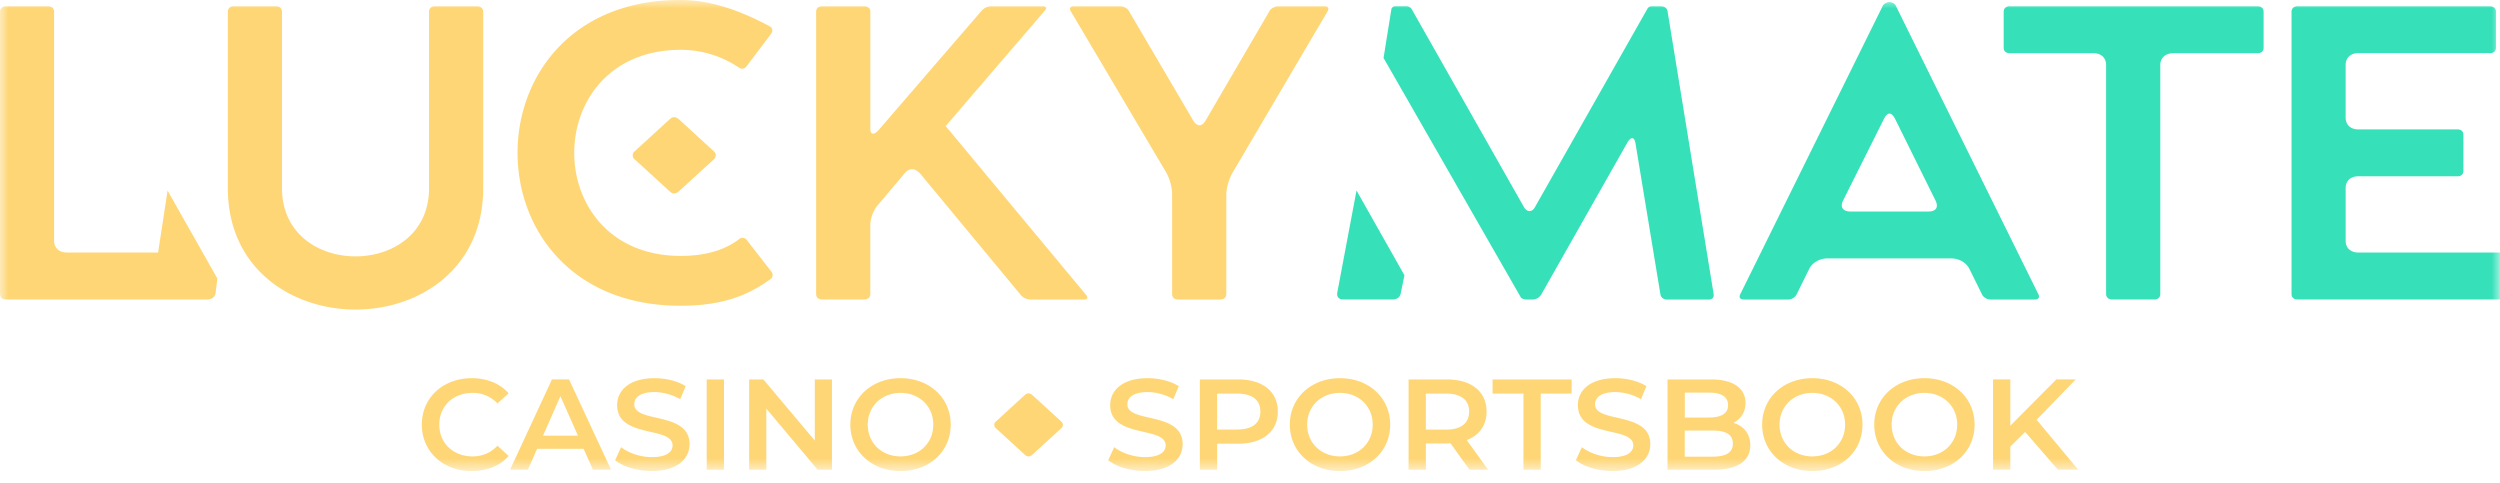
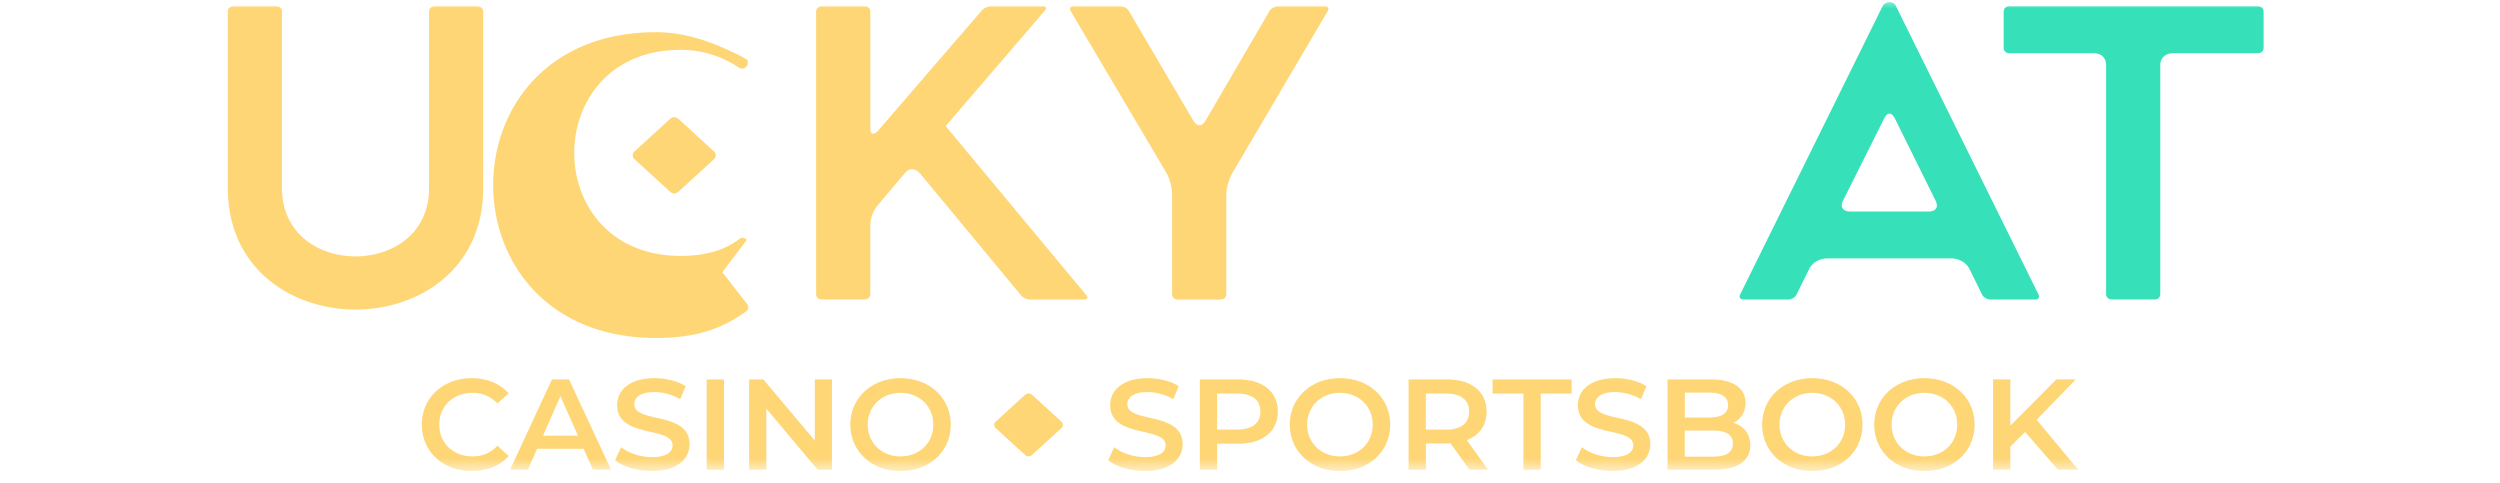
<svg xmlns="http://www.w3.org/2000/svg" width="150" height="29" fill="none" viewBox="0 0 150 29">
  <g clip-path="url(#a)">
    <mask id="b" width="150" height="29" x="0" y="0" maskUnits="userSpaceOnUse" style="mask-type:luminance">
      <path fill="#fff" d="M0 0h150v28.26H0V0Z" />
    </mask>
    <g mask="url(#b)">
      <path fill="#FED676" d="M28.642.378h-2.547c-.217 0-.352.124-.352.326v10.582c0 2.738-2.195 4.096-4.412 4.096-2.218 0-4.412-1.36-4.412-4.096V.706c0-.204-.135-.327-.352-.327h-2.545c-.217 0-.352.123-.352.326v10.58c0 4.85 3.842 7.288 7.663 7.288 3.818 0 7.66-2.438 7.66-7.287V.706c0-.204-.162-.327-.351-.327M56.74 7.565 62.696.63c.136-.15.082-.252-.135-.252h-3.085a.787.787 0 0 0-.568.252l-6.201 7.185c-.136.151-.244.204-.326.204-.108 0-.162-.102-.162-.353V.706c0-.204-.135-.327-.352-.327H49.32c-.217 0-.352.123-.352.326v16.936c0 .204.135.326.352.326h2.546c.217 0 .352-.127.352-.326v-4.12c0-.426.19-.93.488-1.256l1.572-1.86c.134-.176.297-.25.46-.25.162 0 .326.1.487.277l6.037 7.286a.792.792 0 0 0 .569.253h3.192c.218 0 .272-.102.163-.253L56.74 7.565ZM79.478.378h-2.79c-.19 0-.433.124-.515.279l-3.842 6.585c-.109.177-.244.278-.352.278-.135 0-.272-.101-.38-.278L67.73.655c-.08-.148-.297-.277-.514-.277h-2.79c-.217 0-.271.124-.19.279l5.74 9.698c.217.379.352.905.352 1.332v5.957c0 .202.135.326.352.326h2.546c.217 0 .353-.129.353-.326v-5.957c0-.428.162-.957.378-1.332L79.669.657c.081-.15.026-.279-.19-.279Z" />
      <path fill="#36E1B9" d="M113.751.352c-.055-.127-.218-.225-.38-.225-.163 0-.352.102-.406.225l-8.557 17.318c-.081.176 0 .3.218.3h2.681a.578.578 0 0 0 .487-.3l.759-1.535c.19-.379.624-.63 1.084-.63h7.445c.461 0 .895.252 1.084.63l.759 1.535c.081.176.298.3.514.3h2.655c.217 0 .298-.129.217-.3L113.751.352Zm1.947 12.34h-4.656c-.461 0-.651-.25-.461-.652l2.465-4.925c.109-.203.217-.3.325-.3.109 0 .218.1.325.3l2.439 4.924c.189.402.027.652-.434.652l-.003.001ZM135.461.378h-14.887c-.218 0-.353.124-.353.326v2.161c0 .202.135.326.353.326h5.033c.461 0 .759.279.759.706v13.745c0 .204.163.326.352.326h2.547c.216 0 .352-.127.352-.326V3.897c0-.427.325-.706.786-.706h5.061c.217 0 .352-.127.352-.326V.707c0-.204-.135-.327-.352-.327l-.003-.002Z" />
-       <path fill="#FED676" d="M9.49 15.152H4.004c-.46 0-.758-.277-.758-.705V.707c0-.204-.136-.327-.352-.327H.352C.135.38 0 .503 0 .707V17.64c0 .204.136.326.352.326H12.45c.26 0 .453-.148.485-.389l.108-.866-2.989-5.277-.568 3.72.004-.003Z" />
-       <path fill="#36E1B9" d="M141.498 15.152c-.461 0-.759-.277-.759-.705v-3.164c0-.428.298-.706.759-.706h5.955c.217 0 .352-.123.352-.326v-2.16c0-.204-.135-.327-.352-.327h-5.955c-.461 0-.759-.278-.759-.706V3.895c0-.429.298-.707.759-.707h7.906c.216 0 .352-.126.352-.326V.707c0-.204-.136-.327-.352-.327h-11.56c-.216 0-.352.123-.352.327V17.64c0 .204.136.326.352.326H150v-2.812h-8.502v-.003ZM99.673.378h-.597a.283.283 0 0 0-.218.124L92.12 12.388c-.108.203-.217.277-.352.277-.109 0-.243-.074-.352-.277L84.703.551c-.054-.101-.19-.176-.325-.176h-.677c-.109 0-.19.075-.218.176l-.47 2.927 8.255 14.395a.57.57 0 0 0 .313.098h.38a.62.62 0 0 0 .515-.3l5.17-9.122c.217-.38.433-.326.487.075l1.49 9.024c.027.202.19.326.406.326h2.492c.218 0 .325-.127.298-.326L100.055.683c-.027-.176-.163-.3-.38-.3l-.002-.005Zm-19.44 17.198c-.03.24.098.39.357.39h2.976c.259 0 .452-.15.484-.391l.216-1.06-2.875-5.084-1.158 6.145Z" />
-       <path fill="#FED676" d="M44.803 14.399c-.109-.15-.3-.176-.461-.049-.65.502-1.734 1.005-3.49 1.005-8.53 0-8.53-12.366 0-12.366a6.24 6.24 0 0 1 3.463 1.054c.189.126.352.1.488-.076l1.462-1.934c.108-.15.108-.353-.08-.454-1.653-.881-3.465-1.582-5.36-1.582-6.526 0-9.772 4.571-9.772 9.174 0 4.602 3.247 9.174 9.771 9.174 2.357 0 3.924-.53 5.387-1.583.162-.102.19-.3.08-.454l-1.488-1.91Z" />
+       <path fill="#FED676" d="M44.803 14.399c-.109-.15-.3-.176-.461-.049-.65.502-1.734 1.005-3.49 1.005-8.53 0-8.53-12.366 0-12.366a6.24 6.24 0 0 1 3.463 1.054c.189.126.352.1.488-.076c.108-.15.108-.353-.08-.454-1.653-.881-3.465-1.582-5.36-1.582-6.526 0-9.772 4.571-9.772 9.174 0 4.602 3.247 9.174 9.771 9.174 2.357 0 3.924-.53 5.387-1.583.162-.102.19-.3.08-.454l-1.488-1.91Z" />
      <path fill="#FED676" d="m40.196 7.141-2.101 1.924a.31.31 0 0 0 0 .507l2.102 1.924c.174.16.344.134.519 0l2.1-1.924c.175-.161.175-.35 0-.507l-2.1-1.924c-.174-.134-.346-.16-.52 0ZM25.309 25.478c0-1.616 1.277-2.787 2.996-2.787.91 0 1.695.319 2.213.905l-.67.61a2 2 0 0 0-1.493-.633c-1.157 0-1.997.787-1.997 1.905 0 1.119.84 1.906 1.997 1.906.584 0 1.087-.211 1.493-.642l.67.619c-.519.589-1.3.903-2.22.903-1.712 0-2.989-1.17-2.989-2.786Zm9.71 1.451h-2.794l-.55 1.253h-1.071l2.515-5.42h1.022l2.522 5.42h-1.086l-.561-1.253h.003Zm-.34-.788-1.054-2.37-1.043 2.37h2.1-.003Zm2.229 1.47.359-.78c.445.35 1.157.597 1.846.597.871 0 1.24-.304 1.24-.705 0-1.17-3.325-.401-3.325-2.415 0-.874.72-1.617 2.252-1.617.67 0 1.374.169 1.86.48l-.328.78a3.195 3.195 0 0 0-1.54-.427c-.863 0-1.215.326-1.215.735 0 1.155 3.316.402 3.316 2.393 0 .866-.728 1.609-2.26 1.609-.87 0-1.74-.262-2.205-.65Zm5.495-4.845h1.037v5.42h-1.037v-5.42Zm7.515 0v5.42h-.856l-3.083-3.669v3.669h-1.03v-5.42h.855l3.084 3.669v-3.669h1.03Zm1.103 2.712c0-1.602 1.277-2.787 3.01-2.787 1.735 0 3.012 1.178 3.012 2.787s-1.277 2.786-3.011 2.786c-1.734 0-3.011-1.185-3.011-2.786Zm4.976 0c0-1.106-.839-1.905-1.965-1.905-1.126 0-1.966.799-1.966 1.905 0 1.107.84 1.906 1.966 1.906s1.965-.8 1.965-1.906Zm10.496 2.134.36-.78c.449.348 1.157.596 1.845.596.87 0 1.24-.304 1.24-.705 0-1.17-3.326-.401-3.326-2.415 0-.874.72-1.617 2.253-1.617.67 0 1.373.169 1.862.48l-.33.78a3.195 3.195 0 0 0-1.54-.427c-.863 0-1.215.326-1.215.735 0 1.155 3.316.402 3.316 2.393 0 .866-.727 1.609-2.26 1.609-.87 0-1.74-.262-2.205-.65Zm10.177-2.918c0 1.193-.909 1.928-2.38 1.928h-1.261v1.564h-1.037v-5.42h2.299c1.47 0 2.379.729 2.379 1.928Zm-1.048 0c0-.683-.472-1.077-1.38-1.077h-1.216v2.153h1.214c.91 0 1.382-.394 1.382-1.076Zm1.767.784c0-1.602 1.278-2.787 3.011-2.787 1.734 0 3.011 1.178 3.011 2.787s-1.277 2.786-3.01 2.786c-1.734 0-3.011-1.185-3.011-2.786Zm4.973 0c0-1.106-.839-1.905-1.965-1.905-1.126 0-1.966.799-1.966 1.905 0 1.107.839 1.906 1.966 1.906s1.965-.8 1.965-1.906Zm5.809 2.707-1.141-1.586a2.21 2.21 0 0 1-.218.008h-1.26v1.579h-1.038v-5.42h2.3c1.47 0 2.38.729 2.38 1.928 0 .821-.43 1.426-1.19 1.71l1.285 1.782-1.118-.001Zm-1.404-4.568h-1.215v2.161h1.215c.91 0 1.381-.402 1.381-1.084 0-.683-.471-1.077-1.381-1.077Zm4.64 0h-1.853v-.85h4.744v.85h-1.854v4.569h-1.037v-4.569Zm3.146 3.995.36-.78c.448.348 1.157.596 1.846.596.87 0 1.238-.304 1.238-.705 0-1.17-3.324-.401-3.324-2.415 0-.874.72-1.617 2.252-1.617.67 0 1.374.169 1.861.48l-.328.78a3.195 3.195 0 0 0-1.54-.427c-.863 0-1.215.326-1.215.735 0 1.155 3.315.402 3.315 2.393 0 .866-.727 1.609-2.259 1.609-.87 0-1.742-.262-2.206-.65Zm10.464-.897c0 .93-.75 1.47-2.186 1.47h-2.78v-5.419h2.62c1.344 0 2.06.548 2.06 1.41 0 .559-.287.968-.721 1.194.6.186 1.007.64 1.007 1.345Zm-3.929-3.157v1.492h1.471c.721 0 1.127-.247 1.127-.742 0-.496-.406-.75-1.127-.75h-1.471Zm2.884 3.056c0-.543-.422-.78-1.206-.78h-1.681v1.565h1.68c.782 0 1.206-.241 1.206-.78l.001-.005Zm1.757-1.136c0-1.602 1.277-2.787 3.011-2.787 1.733 0 3.01 1.178 3.01 2.787s-1.277 2.786-3.01 2.786c-1.734 0-3.011-1.185-3.011-2.786Zm4.977 0c0-1.106-.84-1.905-1.966-1.905-1.127 0-1.966.799-1.966 1.905 0 1.107.839 1.906 1.966 1.906 1.126 0 1.966-.8 1.966-1.906Zm1.749 0c0-1.602 1.277-2.787 3.011-2.787 1.733 0 3.01 1.178 3.01 2.787s-1.277 2.786-3.01 2.786c-1.734 0-3.011-1.185-3.011-2.786Zm4.977 0c0-1.106-.84-1.905-1.966-1.905s-1.967.799-1.967 1.905c0 1.107.841 1.906 1.967 1.906 1.126 0 1.966-.8 1.966-1.906Zm4.075.438-.887.882v1.384h-1.037v-5.42h1.037v2.78l2.763-2.78h1.165l-2.349 2.424 2.493 2.995h-1.216l-1.973-2.268.004.003ZM61.5 23.692l-1.737 1.59a.257.257 0 0 0-.079.33.26.26 0 0 0 .08.091l1.736 1.59c.144.13.287.112.43 0l1.738-1.59c.143-.131.143-.289 0-.42l-1.738-1.59c-.143-.11-.286-.131-.43 0Z" />
    </g>
  </g>
  <defs>
    <clipPath id="a">
      <path fill="#fff" d="M0 0h150v28.261H0z" />
    </clipPath>
  </defs>
</svg>